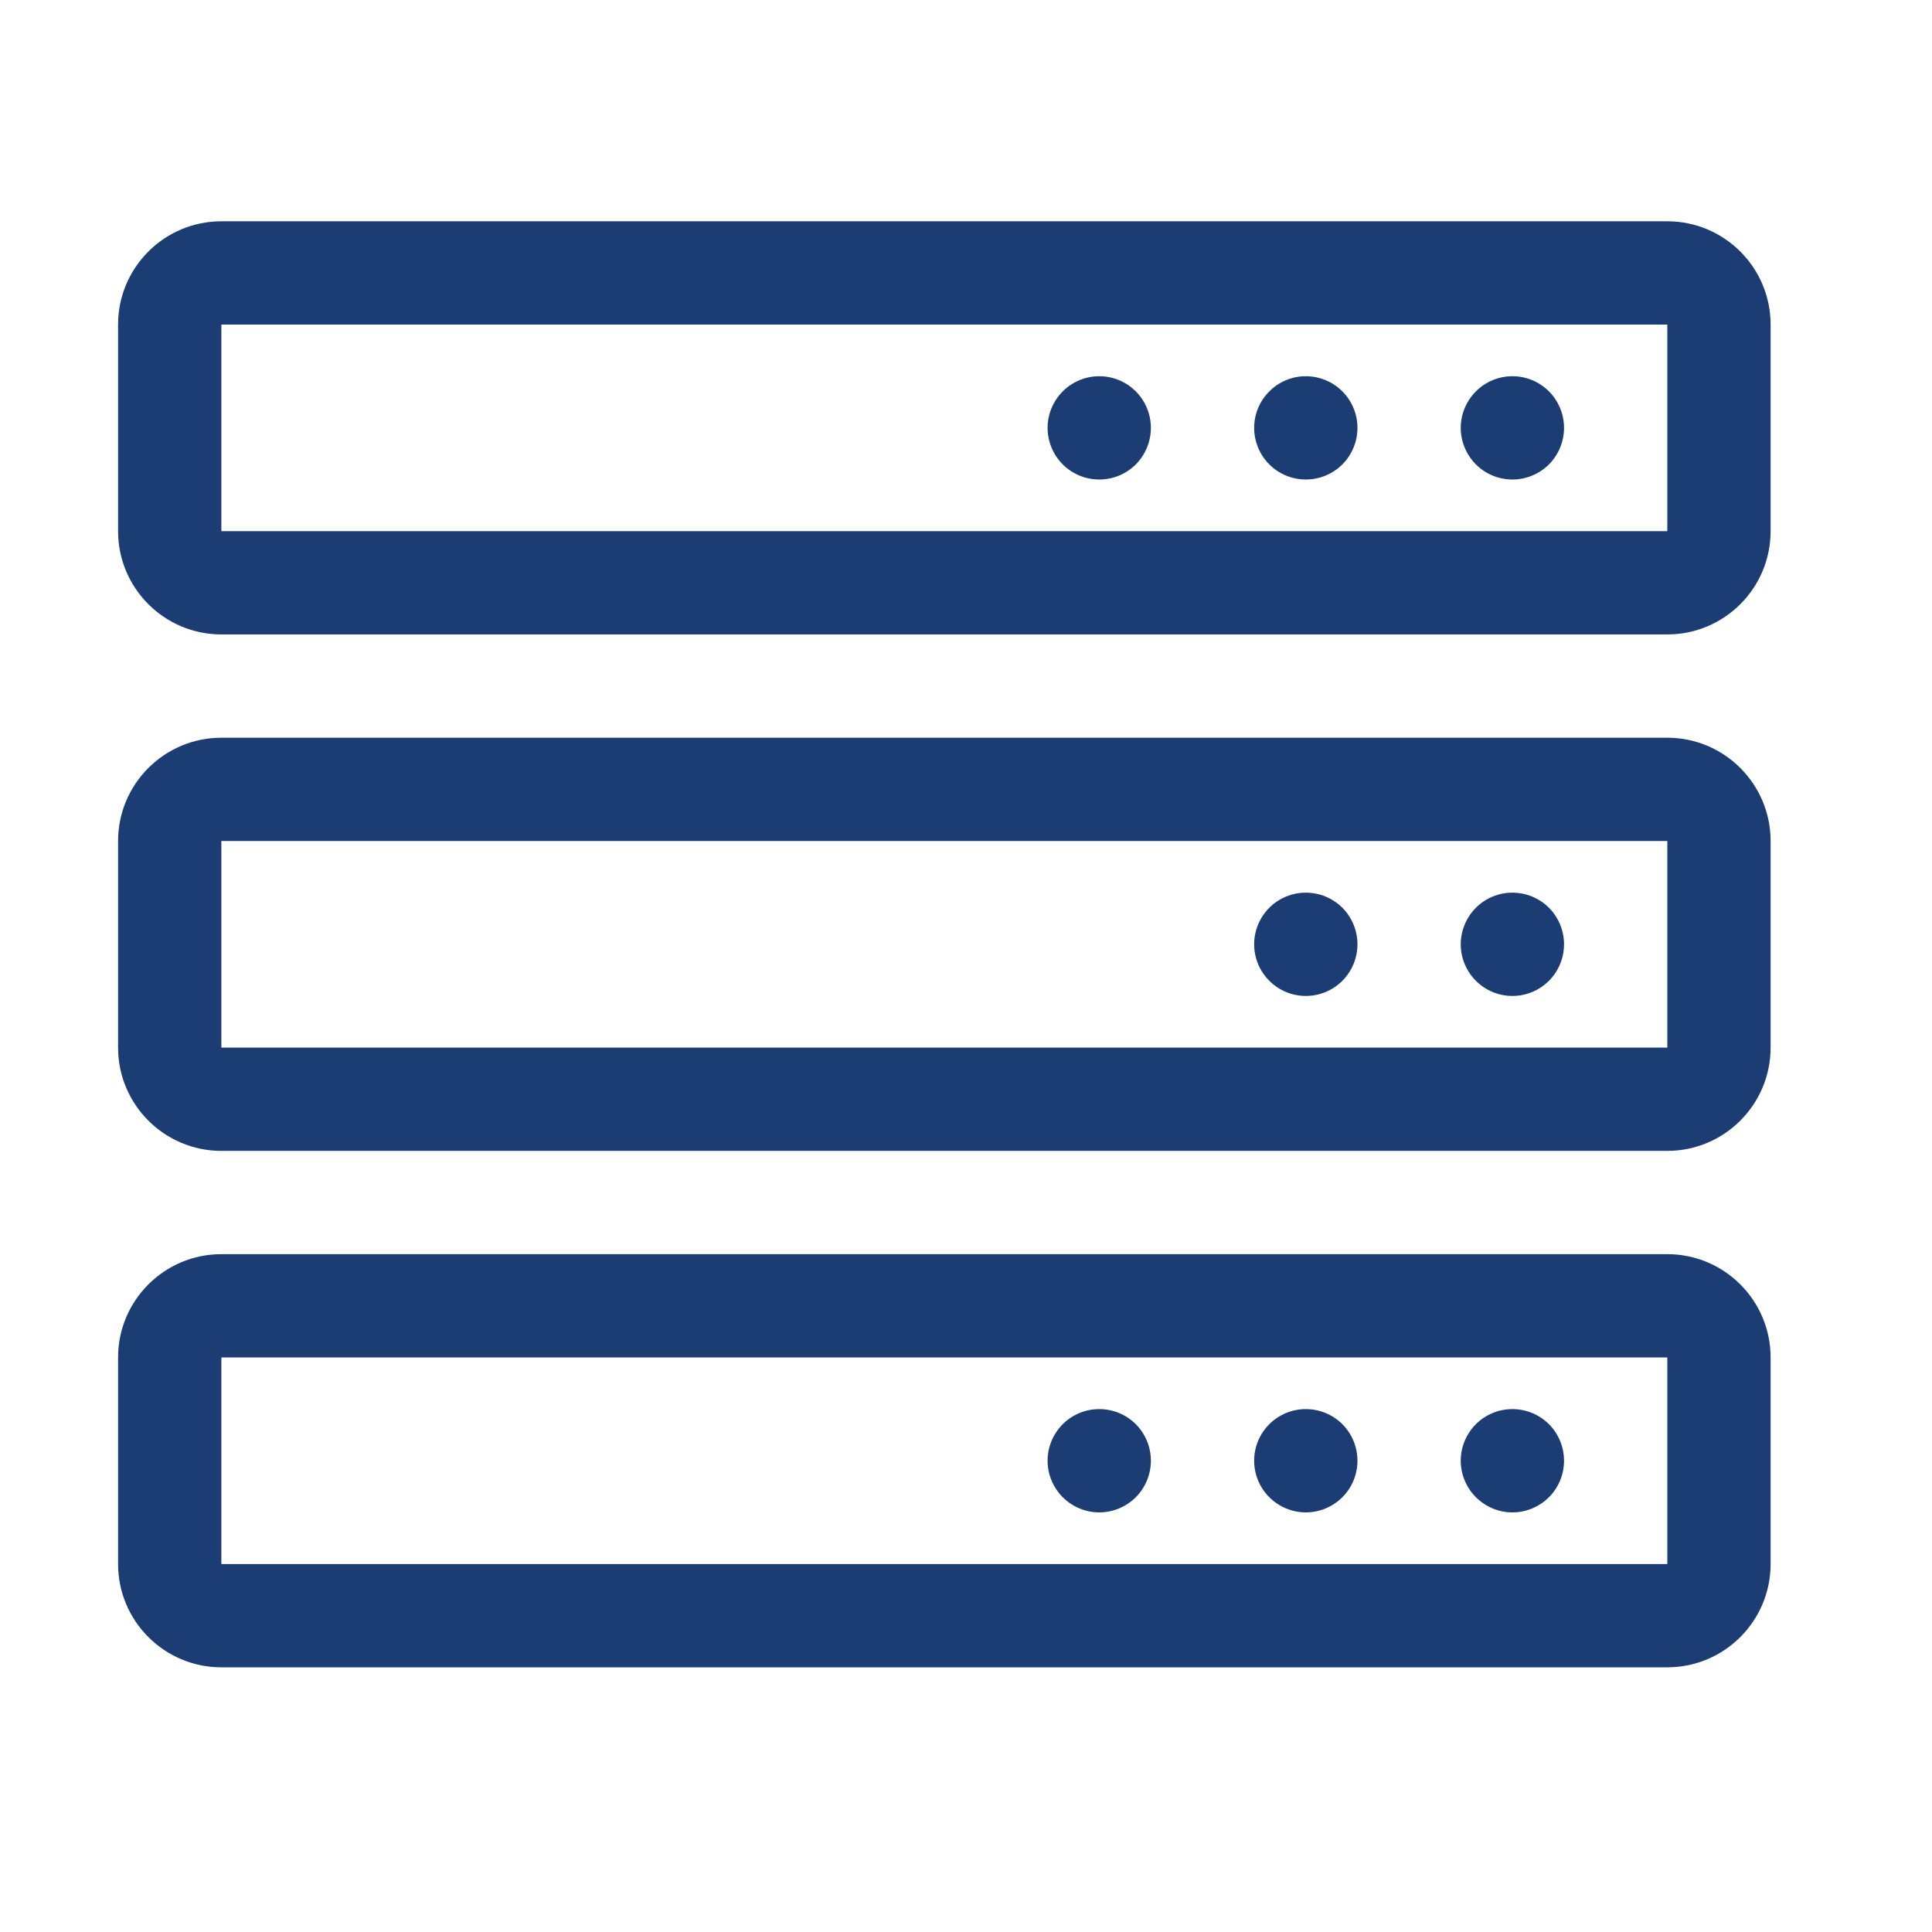
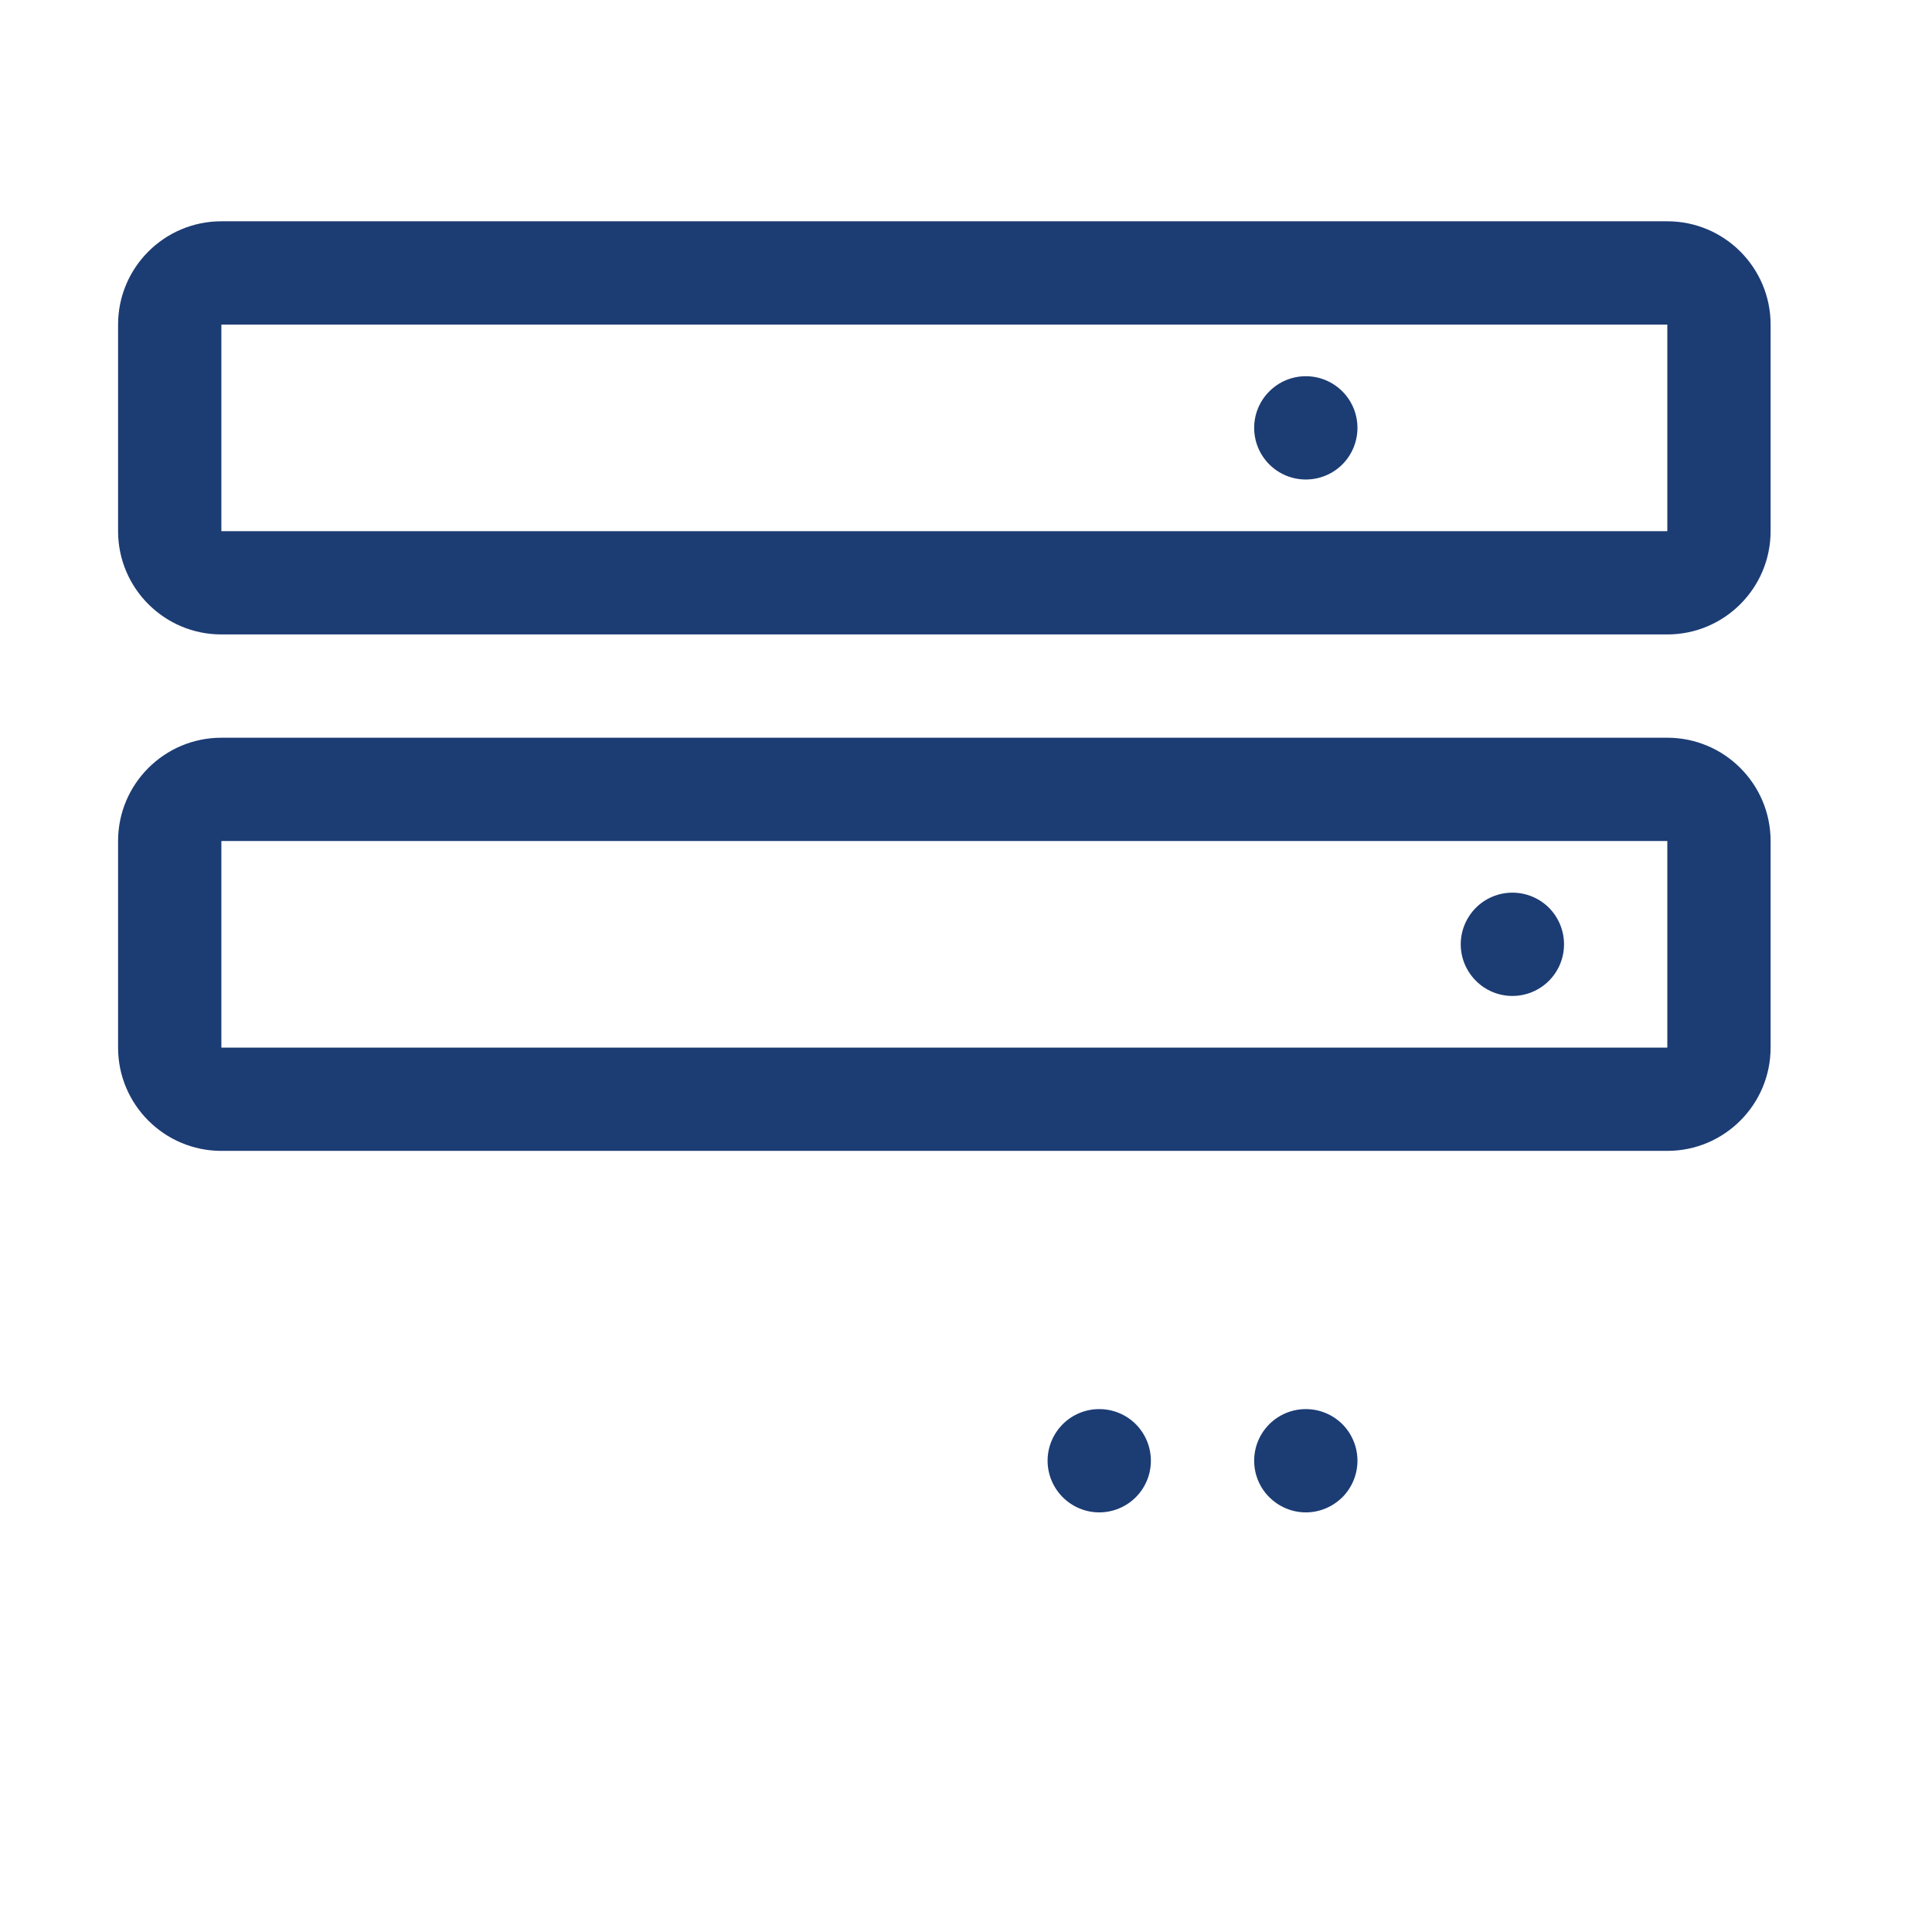
<svg xmlns="http://www.w3.org/2000/svg" fill="none" height="100%" overflow="visible" preserveAspectRatio="none" style="display: block;" viewBox="0 0 26 26" width="100%">
  <g id="database-38 1">
    <path d="M22.438 4.368V7.148H2.979V4.368H22.438ZM22.438 2.978H2.979C2.212 2.978 1.589 3.601 1.589 4.368V7.148C1.589 7.915 2.212 8.538 2.979 8.538H22.438C23.205 8.538 23.828 7.915 23.828 7.148V4.368C23.828 3.601 23.205 2.978 22.438 2.978Z" fill="#1C3C74" id="Vector" />
-     <path d="M19.658 5.758C19.658 5.942 19.732 6.119 19.862 6.25C19.992 6.38 20.169 6.453 20.353 6.453C20.538 6.453 20.714 6.38 20.845 6.25C20.975 6.119 21.048 5.942 21.048 5.758C21.048 5.574 20.975 5.397 20.845 5.267C20.714 5.136 20.538 5.063 20.353 5.063C20.169 5.063 19.992 5.136 19.862 5.267C19.732 5.397 19.658 5.574 19.658 5.758Z" fill="#1C3C74" id="Vector_2" />
    <path d="M16.878 5.758C16.878 5.942 16.951 6.119 17.082 6.25C17.212 6.38 17.389 6.453 17.573 6.453C17.758 6.453 17.934 6.38 18.065 6.25C18.195 6.119 18.268 5.942 18.268 5.758C18.268 5.574 18.195 5.397 18.065 5.267C17.934 5.136 17.758 5.063 17.573 5.063C17.389 5.063 17.212 5.136 17.082 5.267C16.951 5.397 16.878 5.574 16.878 5.758Z" fill="#1C3C74" id="Vector_3" />
    <path d="M22.438 11.318V14.098H2.979V11.318H22.438ZM22.438 9.928H2.979C2.212 9.928 1.589 10.551 1.589 11.318V14.098C1.589 14.865 2.212 15.488 2.979 15.488H22.438C23.205 15.488 23.828 14.865 23.828 14.098V11.318C23.828 10.551 23.205 9.928 22.438 9.928Z" fill="#1C3C74" id="Vector_4" />
    <path d="M19.658 12.708C19.658 12.892 19.732 13.069 19.862 13.199C19.992 13.33 20.169 13.403 20.353 13.403C20.538 13.403 20.714 13.33 20.845 13.199C20.975 13.069 21.048 12.892 21.048 12.708C21.048 12.524 20.975 12.347 20.845 12.216C20.714 12.086 20.538 12.013 20.353 12.013C20.169 12.013 19.992 12.086 19.862 12.216C19.732 12.347 19.658 12.524 19.658 12.708Z" fill="#1C3C74" id="Vector_5" />
-     <path d="M14.098 5.758C14.098 5.942 14.172 6.119 14.302 6.25C14.432 6.38 14.609 6.453 14.793 6.453C14.978 6.453 15.155 6.38 15.285 6.25C15.415 6.119 15.488 5.942 15.488 5.758C15.488 5.574 15.415 5.397 15.285 5.267C15.155 5.136 14.978 5.063 14.793 5.063C14.609 5.063 14.432 5.136 14.302 5.267C14.172 5.397 14.098 5.574 14.098 5.758Z" fill="#1C3C74" id="Vector_6" />
    <path d="M14.098 19.658C14.098 19.842 14.172 20.019 14.302 20.149C14.432 20.279 14.609 20.353 14.793 20.353C14.978 20.353 15.155 20.279 15.285 20.149C15.415 20.019 15.488 19.842 15.488 19.658C15.488 19.473 15.415 19.297 15.285 19.166C15.155 19.036 14.978 18.963 14.793 18.963C14.609 18.963 14.432 19.036 14.302 19.166C14.172 19.297 14.098 19.473 14.098 19.658Z" fill="#1C3C74" id="Vector_7" />
-     <path d="M16.878 12.708C16.878 12.892 16.951 13.069 17.082 13.199C17.212 13.33 17.389 13.403 17.573 13.403C17.758 13.403 17.934 13.33 18.065 13.199C18.195 13.069 18.268 12.892 18.268 12.708C18.268 12.524 18.195 12.347 18.065 12.216C17.934 12.086 17.758 12.013 17.573 12.013C17.389 12.013 17.212 12.086 17.082 12.216C16.951 12.347 16.878 12.524 16.878 12.708Z" fill="#1C3C74" id="Vector_8" />
-     <path d="M22.438 18.268V21.048H2.979V18.268H22.438ZM22.438 16.878H2.979C2.212 16.878 1.589 17.501 1.589 18.268V21.048C1.589 21.815 2.212 22.438 2.979 22.438H22.438C23.205 22.438 23.828 21.815 23.828 21.048V18.268C23.828 17.501 23.205 16.878 22.438 16.878Z" fill="#1C3C74" id="Vector_9" />
-     <path d="M19.658 19.658C19.658 19.842 19.732 20.019 19.862 20.149C19.992 20.279 20.169 20.353 20.353 20.353C20.538 20.353 20.714 20.279 20.845 20.149C20.975 20.019 21.048 19.842 21.048 19.658C21.048 19.473 20.975 19.297 20.845 19.166C20.714 19.036 20.538 18.963 20.353 18.963C20.169 18.963 19.992 19.036 19.862 19.166C19.732 19.297 19.658 19.473 19.658 19.658Z" fill="#1C3C74" id="Vector_10" />
    <path d="M16.878 19.658C16.878 19.842 16.951 20.019 17.082 20.149C17.212 20.279 17.389 20.353 17.573 20.353C17.758 20.353 17.934 20.279 18.065 20.149C18.195 20.019 18.268 19.842 18.268 19.658C18.268 19.473 18.195 19.297 18.065 19.166C17.934 19.036 17.758 18.963 17.573 18.963C17.389 18.963 17.212 19.036 17.082 19.166C16.951 19.297 16.878 19.473 16.878 19.658Z" fill="#1C3C74" id="Vector_11" />
  </g>
</svg>